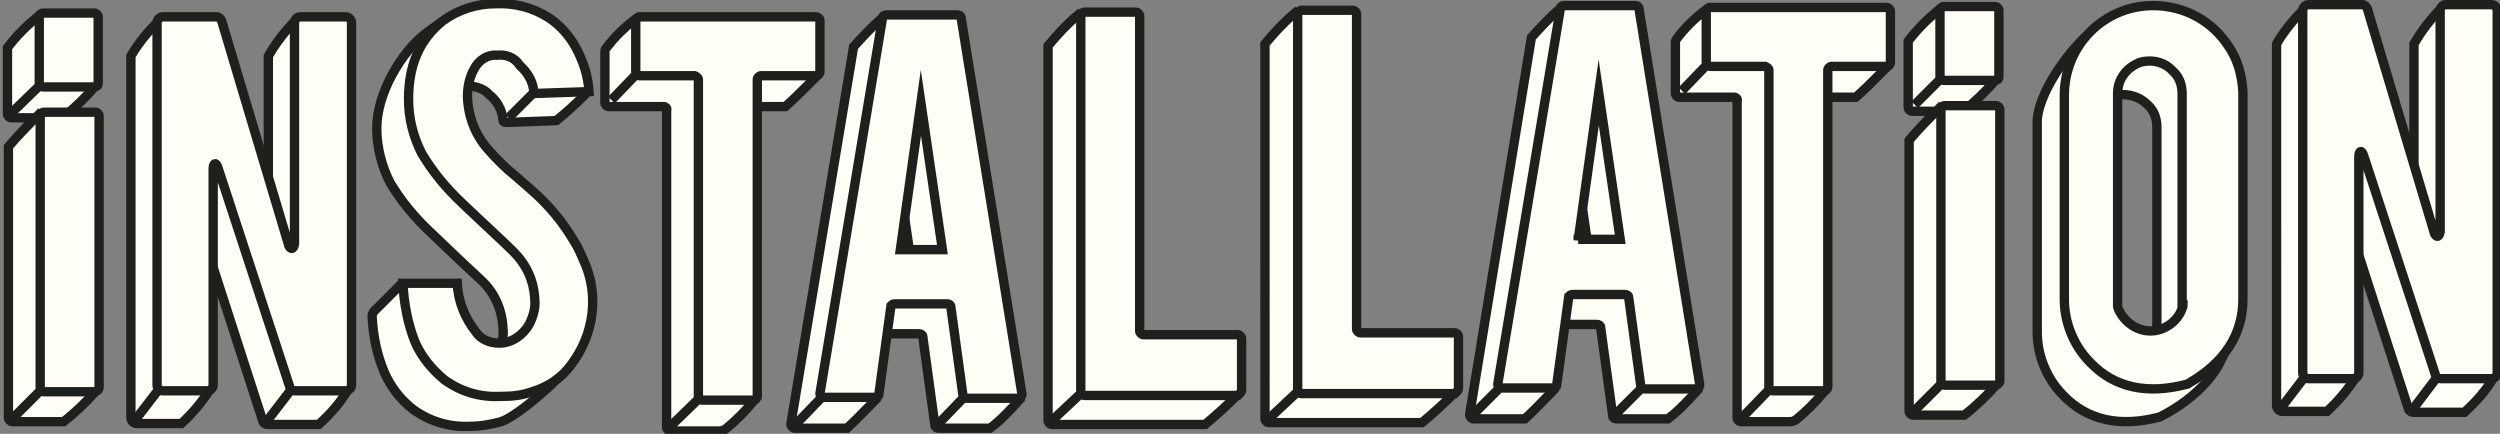
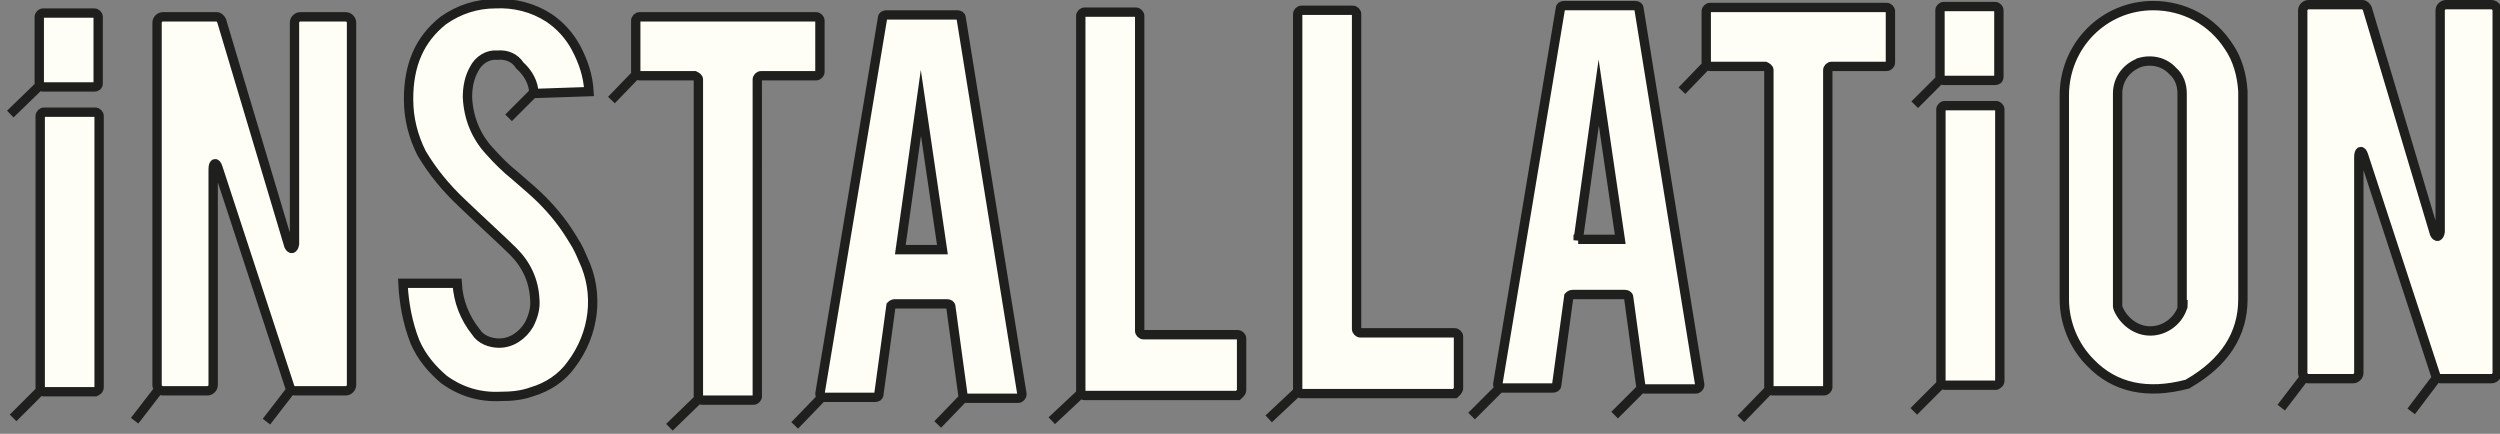
<svg xmlns="http://www.w3.org/2000/svg" version="1.1" id="Ebene_2" x="0px" y="0px" viewBox="0 0 267.4 46.4" style="enable-background:new 0 0 267.4 46.4;" xml:space="preserve">
  <rect x="0" y="0" width="267.4" height="46.4" fill="#808080" stroke="none" />
  <style type="text/css">
	.st0{fill:#FFFEF6;stroke:#1F201D;stroke-miterlimit:10;}
</style>
-   <path class="st0" d="M61.9,31.6c0,2.8,0.5,5.6-1.1,7.6c-1,1.4-5.4,5.3-7.2,5.9c-1.1,0.3-2.2,0.5-3.4,0.5c-2.1,0.1-4.2-0.5-6-1.8  c-1.4-1.1-2.4-2.4-3.1-4c-0.8-1.9-1.2-3.9-1.3-6c0-0.2,0.1-0.3,0.2-0.5l2.7-2.7c1.1,1,2,2.1,2.9,3.1c0.1,1.8,0.8,3.5,1.9,4.9  c0.6,0.8,1.6,1.2,2.5,1.2c1.4,0,2.5-0.8,3.2-2c0.5-0.8,0.7-1.8,0.6-2.7c-0.1-2-0.9-3.8-2.3-5.1c-1.3-1.2-3-2.8-5.5-5.2  c-1.7-1.6-3.1-3.3-4.3-5.3c-0.9-1.8-1.4-3.8-1.4-5.8c0-3.7,2.6-8.1,5.2-10.1c1.6-1.2,2.9-2.2,5.2-2.2c2.1,0,3.1,2.5,4.7,3.5  c1.2,0.8,6.7,3.7,7.1,5.3c-1,1-2,1.9-3,2.7l-5.4,0.2c-0.2,0-0.3-0.1-0.3-0.3c-0.1-1.1-0.7-2.1-1.5-2.7C51.9,9.6,51,9.2,50,9.2  c-1.1,0-2.1,0.6-2.5,1.5c-0.5,0.9-0.8,2-0.7,3c0.1,2.1,1,4.1,2.4,5.7c0.9,1,1.8,1.9,2.7,2.6c1,0.8,2,1.7,2.8,2.5  c1.4,1.4,2.5,2.8,3.5,4.5c0.4,0.6,0.7,1.3,1,2C59.8,32.4,61.9,30.4,61.9,31.6L61.9,31.6z M71,11.4h-5.9c-0.2,0-0.4-0.2-0.4-0.4l0,0  V5.6c0-0.1,0-0.3,0.1-0.4C65.7,4,66.7,3,67.9,2.1l16.1,3c1.2,0.9,2.3,2,3.3,3.1l-1.1,1.1c-0.7,0.7-1.4,1.4-2.2,2.1h-5.9  c-0.2,0-0.4,0.2-0.4,0.4l0,0l2.9,31.1c-0.9,1.1-1.9,2.1-3,3c-0.2,0.1-0.4,0.2-0.6,0.2h-5.3c-0.2,0-0.4-0.2-0.4-0.4l0,0V11.8  C71.4,11.6,71.2,11.4,71,11.4L71,11.4z M6.8,45.1H1.3c-0.2,0-0.4-0.2-0.4-0.4l0,0v-29c1-1.2,2.1-2.3,3.2-3.4l2.7,3  c0.2,0,0.4,0.2,0.4,0.4l0,0l3,26.2C9.2,43,8.1,44.1,6.8,45.1L6.8,45.1z M6.7,12.6H1.2c-0.2,0-0.4-0.2-0.4-0.4l0,0V5.1  c0.9-1.2,2-2.3,3.2-3.3l2.8,2.9c0.2,0,0.4,0.2,0.4,0.4l0,0l2.9,4.2C9.1,10.5,7.9,11.6,6.7,12.6L6.7,12.6z M92.3,35.9l1.4,6.8  c-1,1-2,2.1-3.1,3.1H85c-0.2,0-0.4-0.2-0.4-0.4v-0.1L91.3,5c1-1.1,2-2.2,3.1-3.1l5,2.9c0.2,0,0.4,0.1,0.4,0.3l9.3,37.6  c-1,1.1-2,2.2-3.2,3.1h-5.5c-0.2,0-0.4-0.1-0.4-0.3l-1.3-9.5c0-0.2-0.2-0.3-0.4-0.3h-5.6C92.5,35.5,92.3,35.7,92.3,35.9L92.3,35.9z   M95.4,14l-2.2,15.7h4.5L95.4,14z M128.9,45.4h-16.4c-0.2,0-0.4-0.2-0.4-0.4l0,0V4.9c1-1.2,2-2.3,3.2-3.3l2.7,3  c0.2,0,0.4,0.2,0.4,0.4l0,0v33.9c0,0.2,0.2,0.4,0.4,0.4h10.1c0.2,0,0.4,0.2,0.4,0.4l0,0l3,2.6C131.2,43.4,130.1,44.4,128.9,45.4z   M20.9,5.8l7.2,24.1c0.2,0.4,0.5,0.4,0.6-0.2V6c0.8-1.4,1.8-2.7,3-3.9l2.4,3.3c0.3,0,0.6,0.3,0.6,0.6l0,0l2.5,35.7  c-0.8,1.4-1.9,2.6-3.1,3.7h-5.5c-0.2,0-0.5-0.2-0.5-0.4l-7.6-23.5C20.3,20.9,20,21,20,21.7l2.5,19.9c-0.9,1.4-1.9,2.6-3.1,3.7h-4.8  c-0.3,0-0.6-0.3-0.6-0.6V6c0.8-1.4,1.9-2.7,3-3.8l3.3,3.3C20.6,5.4,20.8,5.6,20.9,5.8z M237,13.3c0-1.7-0.5-3.4-1.5-4.8  c-2.1-2.9-1.8-3.5-4.6-5.3c-0.5-0.3-4.6-1.5-6.8-0.1c-1.8,1.1-5.9,6.1-6.2,9.7v22.7c0,2.5,1,5,2.8,6.8c2.6,2.7,6.1,3.4,10.3,2.3  c0.1,0,0.1,0,0.2-0.1c3.5-1.8,7.1-5.1,7.1-9L237,13.3z M230.7,36.3c0,0.1,0,0.2-0.1,0.3c-0.5,1.4-1.9,2.4-3.4,2.4s-2.8-1-3.4-2.3  c0-0.1-0.1-0.2-0.1-0.3V13.6c0-1.4,0.8-2.6,2.1-3.2c0.1,0,0.1-0.1,0.2-0.1c1.3-0.4,2.7-0.1,3.7,0.9c0.7,0.6,1,1.5,1,2.4V36.3z   M210.1,44.4h-5.5c-0.2,0-0.4-0.2-0.4-0.4l0,0V15c1-1.2,2.1-2.3,3.2-3.4l2.7,3c0.2,0,0.4,0.2,0.4,0.4l0,0l3,26.2  C212.5,42.3,211.4,43.4,210.1,44.4L210.1,44.4z M210,11.9h-5.5c-0.2,0-0.4-0.2-0.4-0.4l0,0V4.4c0.9-1.2,2-2.3,3.2-3.3l2.8,2.9  c0.2,0,0.4,0.2,0.4,0.4l0,0l2.9,4.2C212.4,9.8,211.2,10.9,210,11.9L210,11.9z M185.5,10.4h-5.9c-0.2,0-0.4-0.2-0.4-0.4l0,0V4.6  c0-0.1,0-0.3,0.1-0.4c0.9-1.2,1.9-2.2,3.1-3.1l16.1,3c1.2,0.9,2.3,2,3.3,3.1l-1.1,1.1c-0.7,0.7-1.4,1.4-2.2,2.1h-5.9  c-0.2,0-0.4,0.2-0.4,0.4l0,0l2.9,31.1c-0.9,1.1-1.9,2.1-3,3c-0.2,0.1-0.4,0.2-0.6,0.2h-5.3c-0.2,0-0.4-0.2-0.4-0.4l0,0V10.8  C185.9,10.6,185.7,10.4,185.5,10.4L185.5,10.4z M164.8,34.9l1.4,6.8c-1,1-2,2.1-3.1,3.1h-5.5c-0.2,0-0.4-0.2-0.4-0.4v-0.1L163.8,4  c1-1.1,2-2.2,3.1-3.1l5,2.9c0.2,0,0.4,0.1,0.4,0.3l9.3,37.6c-1,1.1-2,2.2-3.2,3.1h-5.5c-0.2,0-0.4-0.1-0.4-0.3l-1.3-9.5  c0-0.2-0.2-0.3-0.4-0.3h-5.6C165,34.5,164.8,34.7,164.8,34.9L164.8,34.9z M167.9,13l-2.2,15.7h4.5L167.9,13z M152.1,45.2h-16.4  c-0.2,0-0.4-0.2-0.4-0.4l0,0V4.7c1-1.2,2-2.3,3.2-3.3l2.7,3c0.2,0,0.4,0.2,0.4,0.4l0,0v33.9c0,0.2,0.2,0.4,0.4,0.4h10.1  c0.2,0,0.4,0.2,0.4,0.4l0,0l3,2.6C154.4,43.2,153.3,44.2,152.1,45.2z M250.4,4.5l7.2,24.1c0.2,0.4,0.5,0.4,0.6-0.2V4.7  c0.8-1.4,1.8-2.7,3-3.9l2.4,3.3c0.3,0,0.6,0.3,0.6,0.6l0,0l2.5,35.7c-0.8,1.4-1.9,2.6-3.1,3.7h-5.5c-0.2,0-0.5-0.2-0.5-0.4L250,20.2  c-0.2-0.6-0.5-0.5-0.5,0.2l2.5,19.9c-0.9,1.4-1.9,2.6-3.1,3.7h-4.8c-0.3,0-0.6-0.3-0.6-0.6V4.7c0.8-1.4,1.9-2.7,3-3.8l3.3,3.3  C250.1,4.1,250.3,4.3,250.4,4.5z" />
  <path class="st0" d="M182.6,6.9l-2.7,2.8 M189.4,41.5l-3.2,3.3 M160.3,41.6l-2.9,2.9 M175.6,41.5l-2.9,2.9 M115.7,42l-3.2,3   M57.1,9.9l-2.7,2.7 M68.1,7.9l-2.7,2.8 M74.9,42.5l-3.3,3.2 M4.3,9.1l-3.2,3.1 M4.4,41.7l-3,3 M87.8,42.6L85,45.5 M103.1,42.5  l-2.8,2.9 M207.6,8.4l-2.8,2.8 M207.7,41l-3,3 M138.9,41.8l-3.2,3 M17.1,41.5L14.4,45 M31.2,41.6l-2.7,3.5 M246.6,40.2l-2.6,3.4   M260.7,40.3l-2.8,3.7 M62.4,27.8c-0.3-0.7-0.6-1.4-1-2c-1-1.7-2.1-3.1-3.5-4.5c-0.5-0.5-1.4-1.3-2.8-2.5c-1-0.8-1.9-1.7-2.7-2.6  c-1.5-1.6-2.3-3.6-2.4-5.8c0-1.1,0.2-2.1,0.7-3c0.5-1,1.5-1.6,2.5-1.5c1-0.1,1.9,0.3,2.4,1.1c0.9,0.8,1.5,1.9,1.5,3l5.9-0.2  c-0.1-1.7-0.6-3.2-1.4-4.7c-0.7-1.3-1.7-2.4-2.9-3.2c-1.7-1.1-3.7-1.6-5.7-1.5c-2,0-3.9,0.6-5.6,1.8c-2.5,2-3.7,4.7-3.7,8.4  c0,2.1,0.5,4,1.4,5.8c1.2,2,2.6,3.7,4.3,5.3c2.4,2.3,4.3,4,5.5,5.2c1.4,1.4,2.2,3.1,2.3,5.1c0.1,1-0.2,1.9-0.6,2.7  c-0.7,1.2-1.9,2-3.2,2c-1,0-2-0.4-2.5-1.2c-1.2-1.5-1.9-3.3-2-5.2h-5.8c0.1,2.1,0.5,4.3,1.3,6.3c0.7,1.6,1.8,2.9,3.1,4  c1.8,1.3,3.8,1.9,6,1.8c1.2,0,2.3-0.1,3.4-0.5c1.7-0.5,3.2-1.5,4.2-2.9C63.6,35.7,64.1,31.4,62.4,27.8L62.4,27.8z M74.7,8.5v33.9  c0,0.2,0.2,0.4,0.4,0.4h5.5c0.2,0,0.4-0.2,0.4-0.4l0,0V8.5c0-0.2,0.2-0.4,0.4-0.4h5.9c0.2,0,0.4-0.2,0.4-0.4l0,0V2.2  c0-0.2-0.2-0.4-0.4-0.4H68.4C68.2,1.8,68,2,68,2.2l0,0v5.5c0,0.2,0.2,0.4,0.4,0.4h5.9C74.5,8.2,74.7,8.3,74.7,8.5L74.7,8.5z   M10.6,41.4v-29c0-0.2-0.2-0.4-0.4-0.4H4.7c-0.2,0-0.4,0.2-0.4,0.4l0,0v29.1c0,0.2,0.2,0.4,0.4,0.4h5.5  C10.4,41.8,10.6,41.7,10.6,41.4z M10.5,8.9V1.8c0-0.2-0.2-0.4-0.4-0.4H4.6c-0.2,0-0.4,0.2-0.4,0.4l0,0v7.1c0,0.2,0.2,0.4,0.4,0.4  h5.5C10.3,9.3,10.5,9.2,10.5,8.9z M213.9,40.7v-29c0-0.2-0.2-0.4-0.4-0.4H208c-0.2,0-0.4,0.2-0.4,0.4l0,0v29.1  c0,0.2,0.2,0.4,0.4,0.4h5.5C213.7,41.1,213.9,41,213.9,40.7z M213.8,8.2V1.1c0-0.2-0.2-0.4-0.4-0.4h-5.5c-0.2,0-0.4,0.2-0.4,0.4l0,0  v7.1c0,0.2,0.2,0.4,0.4,0.4h5.5C213.6,8.6,213.8,8.5,213.8,8.2z M102.8,1.9c0-0.2-0.2-0.3-0.4-0.3h-7.6c-0.2,0-0.4,0.1-0.4,0.3  l-6.7,40.2c0,0.2,0.1,0.4,0.3,0.4h5.6c0.2,0,0.4-0.1,0.4-0.3l1.3-9.5c0.1-0.1,0.2-0.2,0.4-0.2h5.6c0.2,0,0.4,0.1,0.4,0.3l1.3,9.5  c0,0.2,0.2,0.3,0.4,0.3h5.5c0.2,0,0.4-0.2,0.4-0.4v-0.1L102.8,1.9z M96.3,26.7l2.2-15.7l2.3,15.7H96.3z M189.2,7.5v33.9  c0,0.2,0.2,0.4,0.4,0.4h5.5c0.2,0,0.4-0.2,0.4-0.4l0,0V7.5c0-0.2,0.2-0.4,0.4-0.4h5.9c0.2,0,0.4-0.2,0.4-0.4l0,0V1.2  c0-0.2-0.2-0.4-0.4-0.4h-18.9c-0.2,0-0.4,0.2-0.4,0.4l0,0v5.5c0,0.2,0.2,0.4,0.4,0.4h5.9C189,7.2,189.2,7.3,189.2,7.5L189.2,7.5z   M175.3,0.9c0-0.2-0.2-0.3-0.4-0.3h-7.6c-0.2,0-0.4,0.1-0.4,0.3l-6.7,40.2c0,0.2,0.1,0.4,0.3,0.4h5.6c0.2,0,0.4-0.1,0.4-0.3l1.3-9.5  c0.1-0.1,0.2-0.2,0.4-0.2h5.6c0.2,0,0.4,0.1,0.4,0.3l1.3,9.5c0,0.2,0.2,0.3,0.4,0.3h5.5c0.2,0,0.4-0.2,0.4-0.4v-0.1L175.3,0.9z   M168.8,25.7L171,9.9l2.3,15.7H168.8z M132.8,41.7v-5.5c0-0.2-0.2-0.4-0.4-0.4h-10.1c-0.2,0-0.4-0.2-0.4-0.4l0,0V1.7  c0-0.2-0.2-0.4-0.4-0.4H116c-0.2,0-0.4,0.2-0.4,0.4l0,0v40.2c0,0.2,0.2,0.4,0.4,0.4h16.4C132.6,42.1,132.8,42,132.8,41.7z M156,41.5  V36c0-0.2-0.2-0.4-0.4-0.4h-10.1c-0.2,0-0.4-0.2-0.4-0.4l0,0V1.5c0-0.2-0.2-0.4-0.4-0.4h-5.5c-0.2,0-0.4,0.2-0.4,0.4l0,0v40.2  c0,0.2,0.2,0.4,0.4,0.4h16.4C155.8,41.9,156,41.8,156,41.5z M23.7,2.2l7.2,24.1c0.2,0.4,0.5,0.4,0.6-0.2V2.4c0-0.3,0.3-0.6,0.6-0.6  l0,0H37c0.3,0,0.6,0.3,0.6,0.6v38.8c0,0.3-0.3,0.6-0.6,0.6l0,0h-5.5c-0.2,0-0.5-0.2-0.5-0.4l-7.7-23.5c-0.2-0.6-0.5-0.5-0.5,0.2  v23.1c0,0.3-0.3,0.6-0.6,0.6l0,0h-4.8c-0.3,0-0.6-0.3-0.6-0.6l0,0V2.4c0-0.3,0.3-0.6,0.6-0.6l0,0h5.8C23.4,1.8,23.6,2,23.7,2.2z   M238.4,5c-1.8-2.8-4.8-4.4-8.1-4.4c-5.3,0-9.5,4.3-9.5,9.6V32c0,2.5,1,5,2.8,6.8c2.6,2.7,6.1,3.4,10.3,2.3c0.1,0,0.1,0,0.2-0.1  c3.8-2.2,5.8-5.2,5.8-9V9.8C239.8,8,239.3,6.3,238.4,5z M233.4,33c-0.5,1.4-1.9,2.4-3.4,2.4s-2.8-1-3.4-2.3c0-0.1-0.1-0.2-0.1-0.3  V10c0-1.4,0.8-2.6,2.1-3.2c0.1,0,0.1-0.1,0.2-0.1c1.3-0.4,2.7-0.1,3.6,0.9c0.7,0.6,1,1.5,1,2.4v22.6h0.1  C233.5,32.8,233.5,32.8,233.4,33z M253.2,0.9l7.2,24.1c0.2,0.4,0.5,0.4,0.6-0.2V1.1c0-0.3,0.3-0.6,0.6-0.6l0,0h4.9  c0.3,0,0.6,0.3,0.6,0.6v38.8c0,0.3-0.3,0.6-0.6,0.6l0,0H261c-0.2,0-0.5-0.2-0.5-0.4l-7.7-23.5c-0.2-0.6-0.5-0.5-0.5,0.2v23.1  c0,0.3-0.3,0.6-0.6,0.6l0,0h-4.8c-0.3,0-0.6-0.3-0.6-0.6l0,0V1.1c0-0.3,0.3-0.6,0.6-0.6l0,0h5.8C252.9,0.5,253.1,0.7,253.2,0.9z" />
</svg>